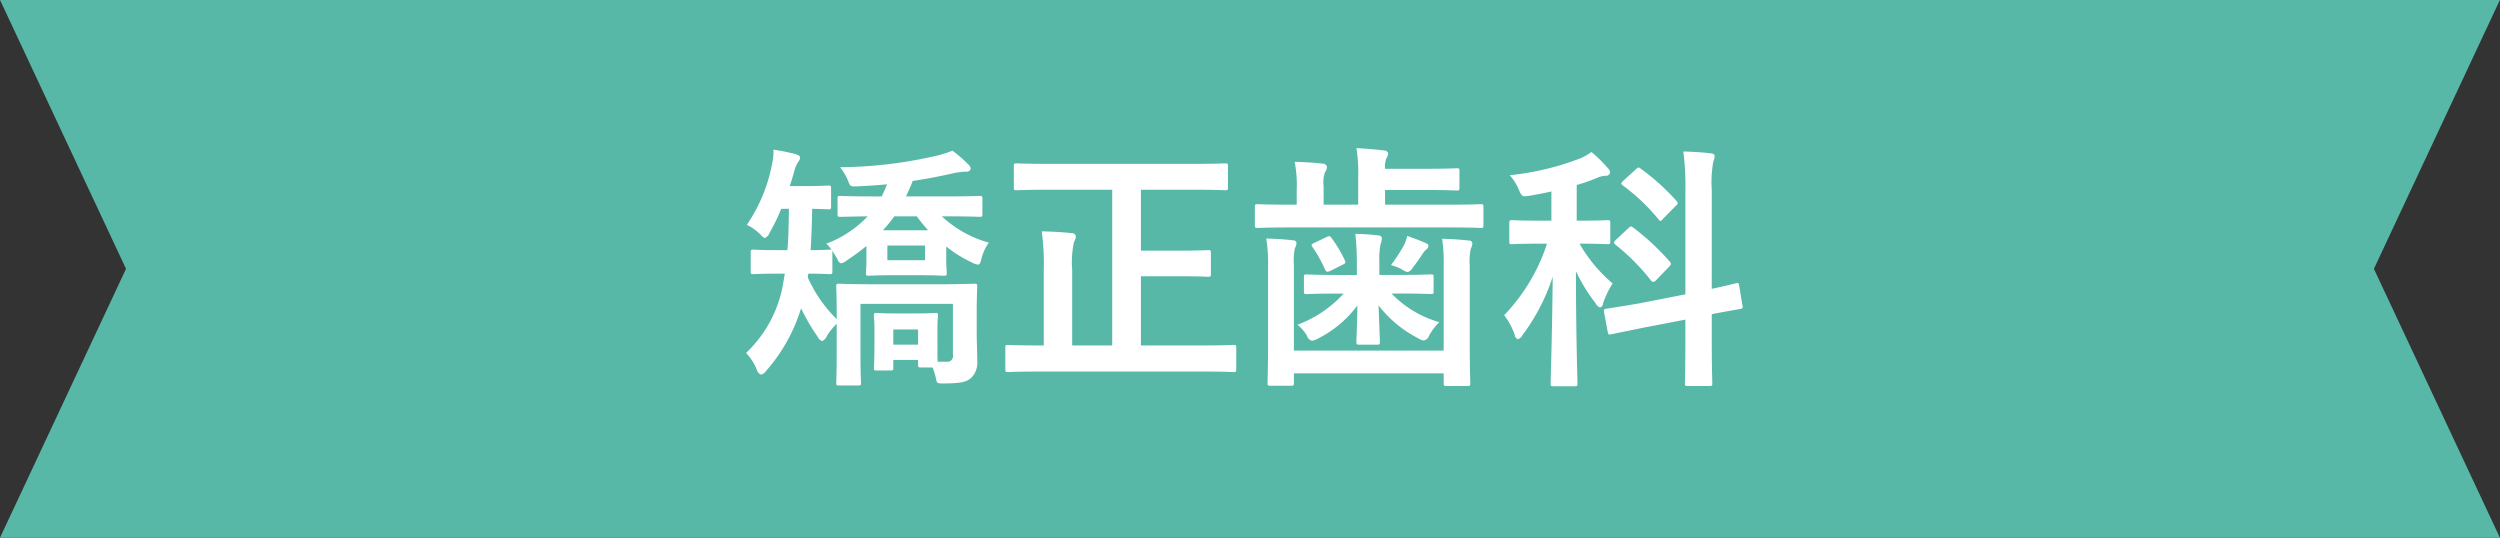
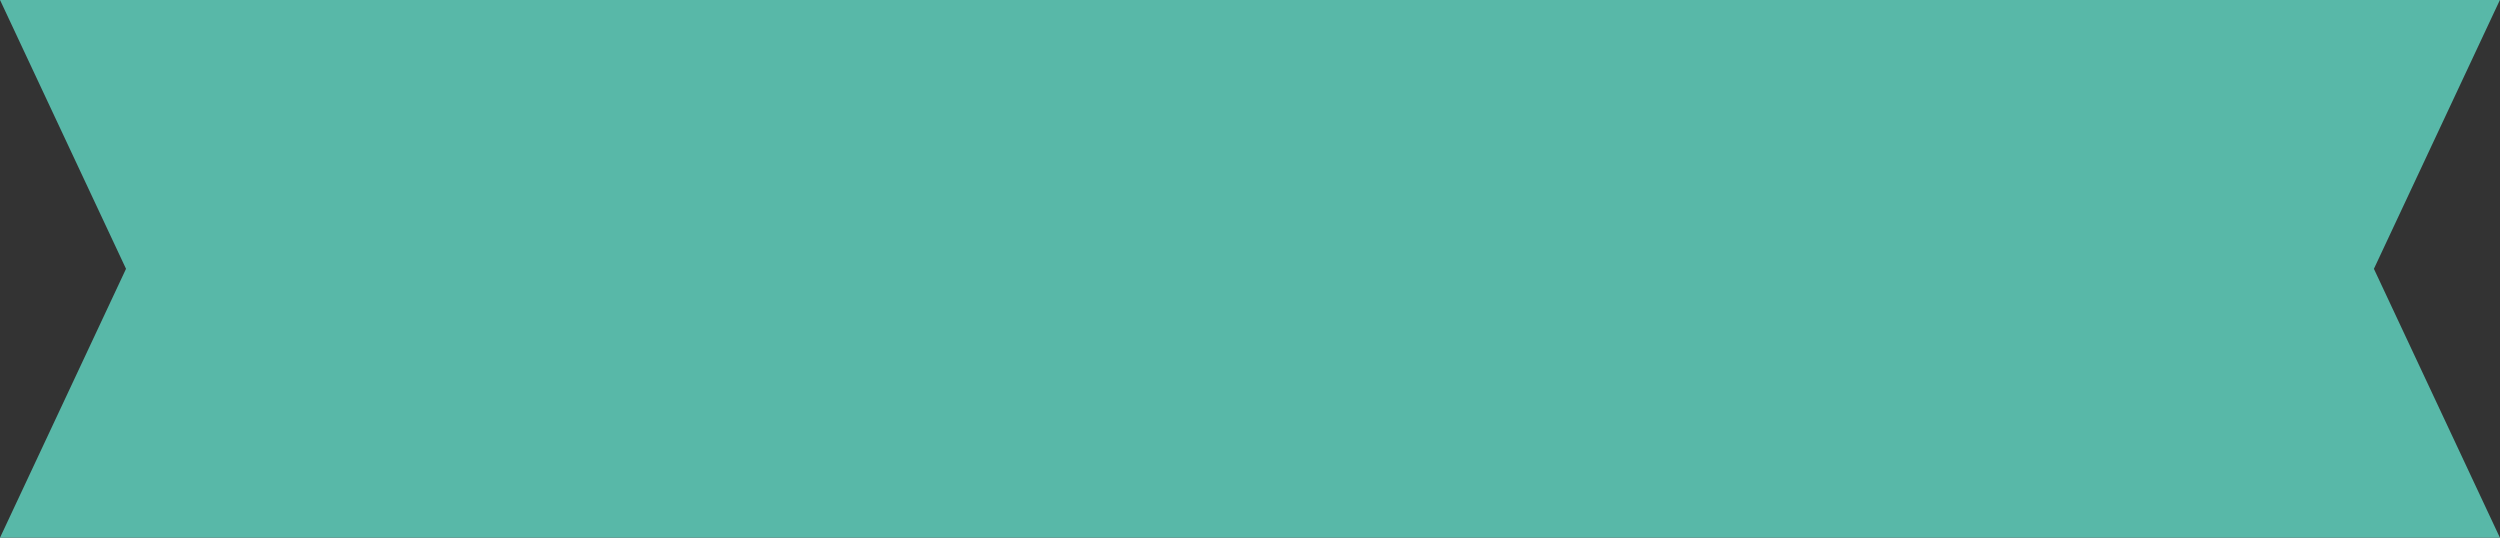
<svg xmlns="http://www.w3.org/2000/svg" id="ttl_orth.svg" width="329.12" height="70.781" viewBox="0 0 329.12 70.781">
  <rect x="0" y="0" width="329.12" height="70.781" fill="#333333" stroke="none" />
  <defs>
    <style>
      .cls-1 {
        fill: #58b8a8;
      }

      .cls-1, .cls-2 {
        fill-rule: evenodd;
      }

      .cls-2 {
        fill: #fff;
      }
    </style>
  </defs>
  <path id="シェイプ_1299" data-name="シェイプ 1299" class="cls-1" d="M1382.77,701.991H1053.66l16.59,35.4-16.59,35.4h329.11l-16.59-35.4Z" transform="translate(-1053.66 -702)" />
-   <path id="矯正歯科" class="cls-2" d="M1157.52,729.492c-0.03,2.142-.06,3.944-0.2,5.44h-1.22c-2.35,0-3.06-.068-3.27-0.068-0.3,0-.34.034-0.34,0.408v2.448c0,0.34.04,0.374,0.34,0.374,0.21,0,.92-0.068,3.27-0.068h0.88l-0.17.986a16.353,16.353,0,0,1-4.93,9.453,6.926,6.926,0,0,1,1.39,2.142,1,1,0,0,0,.58.714,1.192,1.192,0,0,0,.68-0.51,22.353,22.353,0,0,0,4.59-8.228,25.853,25.853,0,0,0,2.18,3.74,1.086,1.086,0,0,0,.58.578,1.191,1.191,0,0,0,.64-0.68,8.641,8.641,0,0,1,1.29-1.6v4.012c0,2.652-.06,3.536-0.06,3.74,0,0.34.03,0.374,0.37,0.374h2.48c0.38,0,.41-0.034.41-0.374,0-.17-0.07-1.156-0.07-3.74v-6.63h12.17v6.7a0.751,0.751,0,0,1-.85.918h-1.15c-0.04-.408-0.04-1.19-0.04-2.992V745.1c0-.782.07-1.326,0.07-1.53,0-.34-0.03-0.374-0.37-0.374-0.21,0-.68.068-2.42,0.068h-2.85c-1.74,0-2.21-.068-2.42-0.068-0.34,0-.37.034-0.37,0.374,0,0.238.07,0.816,0.07,1.9v1.394c0,2.822-.07,3.332-0.07,3.536,0,0.34.03,0.374,0.37,0.374h1.81c0.34,0,.37-0.034.37-0.374v-1.02h3.26V750c0,0.34.04,0.374,0.41,0.374h1.5a8.707,8.707,0,0,1,.44,1.428c0.14,0.68.1,0.68,1.19,0.68,2.18-.034,2.82-0.2,3.43-0.714a2.781,2.781,0,0,0,.82-2.278c0-1.36-.07-2.482-0.07-3.842V743.4c0-2.312.07-3.435,0.07-3.673,0-.34-0.03-0.374-0.37-0.374-0.24,0-1.36.068-4.56,0.068h-8.74c-3.16,0-4.28-.068-4.52-0.068-0.34,0-.37.034-0.37,0.374,0,0.238.06,1.191,0.06,3.367v0.918a17.854,17.854,0,0,1-3.8-5.475,2.956,2.956,0,0,1,.06-0.51c1.94,0,2.62.068,2.79,0.068,0.34,0,.38-0.034.38-0.374v-2.448a0.649,0.649,0,0,0-.04-0.306c0.24,0.34.44,0.714,0.72,1.156a0.75,0.75,0,0,0,.47.544,1.8,1.8,0,0,0,.78-0.408,30.25,30.25,0,0,0,2.55-1.87v1.7c0,1.19-.06,1.6-0.06,1.836,0,0.34.03,0.374,0.4,0.374,0.21,0,.92-0.068,3.2-0.068h3.43c2.28,0,3,.068,3.2.068,0.37,0,.41-0.034.41-0.374,0-.2-0.07-0.646-0.07-1.87v-1.6a16.726,16.726,0,0,0,3.33,2.074,2.251,2.251,0,0,0,.82.306c0.24,0,.34-0.2.47-0.714a6.061,6.061,0,0,1,.99-2.176,14.859,14.859,0,0,1-6.19-3.468h0.44c3.2,0,4.32.068,4.53,0.068,0.34,0,.37-0.034.37-0.408v-1.972c0-.34-0.03-0.374-0.37-0.374-0.21,0-1.33.068-4.53,0.068h-5.16c0.3-.646.61-1.292,0.88-2.04,1.9-.272,3.74-0.646,5.54-1.054a10.551,10.551,0,0,1,1.5-.17,0.535,0.535,0,0,0,.61-0.408,0.992,0.992,0,0,0-.37-0.578,15.576,15.576,0,0,0-2.04-1.768,15.562,15.562,0,0,1-2.49.748,58.165,58.165,0,0,1-12.3,1.428,7.166,7.166,0,0,1,1.08,1.87c0.28,0.68.28,0.68,1.19,0.646,1.33-.068,2.62-0.136,3.91-0.272-0.23.544-.44,1.088-0.71,1.6h-0.88c-3.23,0-4.32-.068-4.53-0.068-0.37,0-.4.034-0.4,0.374v1.972c0,0.374.03,0.408,0.4,0.408,0.17,0,1.13-.034,3.57-0.068a14.563,14.563,0,0,1-5.44,3.6,6.865,6.865,0,0,1,.68.782h-0.23c-0.17,0-.82.068-2.52,0.068,0.1-1.632.17-3.468,0.2-5.44,1.43,0.034,1.98.068,2.15,0.068,0.3,0,.34-0.034.34-0.374v-2.38c0-.34-0.04-0.374-0.34-0.374-0.21,0-.89.068-3.06,0.068h-2.04c0.23-.714.44-1.394,0.61-2.006a3.554,3.554,0,0,1,.51-1.19,0.832,0.832,0,0,0,.24-0.544c0-.238-0.21-0.34-0.62-0.476a28.362,28.362,0,0,0-2.89-.578,6.731,6.731,0,0,1-.17,1.836,21.111,21.111,0,0,1-3.33,8.058,6.582,6.582,0,0,1,1.87,1.36,1,1,0,0,0,.51.374,1.147,1.147,0,0,0,.61-0.68,24.254,24.254,0,0,0,1.53-3.162h1.02Zm17.92,6.766h-4.96V734.32h4.96v1.938Zm-5.54-3.944a20.954,20.954,0,0,0,1.5-1.836h2.95a20.954,20.954,0,0,0,1.5,1.836h-5.95Zm4.62,13.057v2.006h-3.26v-2.006h3.26Zm25.56-18.395v20.5h-5.27V737.55a12.779,12.779,0,0,1,.24-3.706,1.458,1.458,0,0,0,.24-0.748,0.518,0.518,0,0,0-.58-0.408c-1.19-.136-2.62-0.2-3.91-0.238a31.722,31.722,0,0,1,.27,5.168v9.861h-0.51c-2.99,0-4.01-.068-4.21-0.068-0.31,0-.34.034-0.34,0.374v2.822c0,0.34.03,0.374,0.34,0.374,0.2,0,1.22-.068,4.21-0.068h21.26c3.02,0,4.04.068,4.25,0.068,0.3,0,.34-0.034.34-0.374v-2.822c0-.34-0.04-0.374-0.34-0.374-0.21,0-1.23.068-4.25,0.068h-7.96v-9.113h4.73c2.92,0,3.94.068,4.14,0.068,0.31,0,.34-0.034.34-0.374v-2.754c0-.34-0.03-0.374-0.34-0.374-0.2,0-1.22.068-4.14,0.068h-4.73v-8.024h6.6c3.16,0,4.28.068,4.48,0.068,0.34,0,.38-0.034.38-0.374v-2.788c0-.34-0.04-0.374-0.38-0.374-0.2,0-1.32.068-4.48,0.068h-18.47c-3.16,0-4.28-.068-4.49-0.068-0.34,0-.37.034-0.37,0.374v2.788c0,0.34.03,0.374,0.37,0.374,0.21,0,1.33-.068,4.49-0.068h8.09Zm43.64,21.183H1224V736.972a8.81,8.81,0,0,1,.13-2.312,1.476,1.476,0,0,0,.21-0.646,0.4,0.4,0,0,0-.45-0.374c-1.12-.136-2.24-0.2-3.53-0.238a20.231,20.231,0,0,1,.24,3.57V747c0,3.468-.07,5.2-0.07,5.372,0,0.374.03,0.408,0.37,0.408h2.72c0.34,0,.38-0.034.38-0.408v-1.224h19.72v1.292c0,0.34.03,0.374,0.37,0.374h2.76c0.34,0,.37-0.034.37-0.374,0-.17-0.07-1.972-0.07-5.542v-9.895a8.2,8.2,0,0,1,.14-2.278,1.607,1.607,0,0,0,.2-0.68,0.392,0.392,0,0,0-.44-0.374c-1.12-.136-2.28-0.2-3.54-0.238a20.869,20.869,0,0,1,.21,3.6v11.119Zm0.58-16.219c3.02,0,4.08.068,4.28,0.068,0.34,0,.37-0.034.37-0.374v-2.38c0-.34-0.03-0.374-0.37-0.374-0.2,0-1.26.068-4.28,0.068H1236V727.01h5.2c2.93,0,4.05.068,4.25,0.068,0.31,0,.34-0.034.34-0.374v-2.176c0-.34-0.03-0.374-0.34-0.374-0.2,0-1.32.068-4.25,0.068H1236a2.925,2.925,0,0,1,.2-1.428,1.269,1.269,0,0,0,.21-0.646,0.59,0.59,0,0,0-.55-0.34c-1.12-.136-2.38-0.238-3.63-0.306a19.641,19.641,0,0,1,.23,3.842v3.6h-4.55V726.5a3.945,3.945,0,0,1,.2-1.87,1.108,1.108,0,0,0,.24-0.68,0.584,0.584,0,0,0-.58-0.408c-1.16-.136-2.38-0.2-3.67-0.238a16.017,16.017,0,0,1,.27,3.774v1.87h-0.85c-3.03,0-4.08-.068-4.28-0.068-0.34,0-.38.034-0.38,0.374v2.38c0,0.34.04,0.374,0.38,0.374,0.2,0,1.25-.068,4.28-0.068h20.78Zm-13.74,8.7a15.674,15.674,0,0,1-6.09,4.115,5.232,5.232,0,0,1,1.26,1.462,0.95,0.95,0,0,0,.65.646,2.493,2.493,0,0,0,.88-0.34,14.6,14.6,0,0,0,5.1-4.318c-0.03,2.38-.13,4.318-0.13,4.794,0,0.34.03,0.374,0.37,0.374h2.35c0.34,0,.37-0.034.37-0.374,0-.476-0.1-2.414-0.17-4.794a15.3,15.3,0,0,0,5.2,4.318,1.7,1.7,0,0,0,.75.306,0.951,0.951,0,0,0,.71-0.68,7.851,7.851,0,0,1,1.33-1.734,14.107,14.107,0,0,1-6.29-3.775h0.88c3.06,0,4.12.069,4.32,0.069,0.31,0,.34-0.034.34-0.375V738.5c0-.34-0.03-0.374-0.34-0.374-0.2,0-1.26.068-4.32,0.068h-2.48v-1.632a11.163,11.163,0,0,1,.14-2.346,3.361,3.361,0,0,0,.2-0.85,0.47,0.47,0,0,0-.51-0.374,28.117,28.117,0,0,0-2.99-.2,37.362,37.362,0,0,1,.2,3.774V738.2h-2.34c-3.03,0-4.08-.068-4.29-0.068-0.3,0-.34.034-0.34,0.374v1.836c0,0.341.04,0.375,0.34,0.375,0.21,0,1.26-.069,4.29-0.069h0.61Zm6.22-3.74a6.594,6.594,0,0,1,1.4.544,2.094,2.094,0,0,0,.81.374,1.138,1.138,0,0,0,.65-0.578c0.54-.68.95-1.292,1.29-1.8a2.423,2.423,0,0,1,.51-0.612,0.584,0.584,0,0,0,.27-0.476c0-.17-0.1-0.238-0.41-0.374-0.78-.34-1.32-0.544-2.38-0.918a5.266,5.266,0,0,1-.47,1.292A21.342,21.342,0,0,1,1236.78,736.9Zm-10.1-2.924c-0.41.2-.41,0.272-0.24,0.544a16.915,16.915,0,0,1,1.64,2.924c0.17,0.374.3,0.408,0.75,0.2l1.56-.782c0.44-.2.44-0.306,0.31-0.612a17.688,17.688,0,0,0-1.7-2.856c-0.24-.34-0.31-0.374-0.68-0.2Zm31.22-2.924h-1.43c-2.65,0-3.54-.068-3.74-0.068-0.34,0-.37.034-0.37,0.374v2.414c0,0.34.03,0.374,0.37,0.374,0.2,0,1.09-.068,3.74-0.068h0.85a24.552,24.552,0,0,1-5.64,9.419,9.044,9.044,0,0,1,1.39,2.584,0.677,0.677,0,0,0,.41.578,1.049,1.049,0,0,0,.61-0.544,26.155,26.155,0,0,0,3.98-7.685c-0.07,7.617-.27,13.363-0.27,14.077,0,0.306.03,0.34,0.37,0.34h2.79c0.34,0,.37-0.034.37-0.34,0-.748-0.2-6.46-0.2-14.791a22.949,22.949,0,0,0,2.62,4.251,0.9,0.9,0,0,0,.57.51,0.589,0.589,0,0,0,.38-0.544,12.149,12.149,0,0,1,1.26-2.619,19.623,19.623,0,0,1-4.36-5.236c2.59,0,3.47.068,3.68,0.068,0.34,0,.37-0.034.37-0.374v-2.414c0-.34-0.03-0.374-0.37-0.374-0.21,0-1.09.068-3.74,0.068h-0.31v-4.692a26.427,26.427,0,0,0,2.62-.918,3.239,3.239,0,0,1,1.15-.306,0.54,0.54,0,0,0,.62-0.408,0.9,0.9,0,0,0-.31-0.612,18.291,18.291,0,0,0-2.14-2.108,8.038,8.038,0,0,1-1.4.816,36.2,36.2,0,0,1-9.35,2.244,6.746,6.746,0,0,1,1.16,1.836c0.44,1.02.48,1.02,1.53,0.85,0.95-.17,1.87-0.34,2.79-0.544v3.842Zm11.59,10.881c-2.96.51-4.01,0.646-4.35,0.714s-0.37.1-.31,0.442l0.48,2.584c0.07,0.34.1,0.408,0.41,0.34l4.35-.884,5.47-1.054v2.482c0,3.808-.06,5.678-0.06,5.882,0,0.34.03,0.374,0.34,0.374h2.89c0.34,0,.37-0.034.37-0.374,0-.2-0.07-2.108-0.07-5.916v-3.162c2.45-.476,3.4-0.612,3.71-0.68,0.34-.068.41-0.1,0.34-0.408l-0.44-2.653c-0.07-.34-0.07-0.408-0.38-0.34s-1.15.306-3.23,0.748V727.01a15.182,15.182,0,0,1,.21-3.774,1.863,1.863,0,0,0,.17-0.714c0-.17-0.17-0.306-0.55-0.34-1.15-.136-2.31-0.2-3.57-0.238a35.024,35.024,0,0,1,.27,5.134v13.669Zm-3.09-8.365c-0.34.34-.34,0.408-0.07,0.646a27.764,27.764,0,0,1,4.69,4.726,0.418,0.418,0,0,0,.31.17,0.68,0.68,0,0,0,.37-0.238l1.67-1.734c0.3-.306.34-0.442,0.1-0.714a32.685,32.685,0,0,0-4.79-4.454c-0.28-.2-0.34-0.238-0.65.068Zm0.98-7.786c-0.34.34-.37,0.408-0.06,0.646a26.007,26.007,0,0,1,4.69,4.454c0.24,0.306.27,0.272,0.61-.1l1.67-1.7a0.463,0.463,0,0,0,.23-0.34,0.512,0.512,0,0,0-.17-0.306,29.544,29.544,0,0,0-4.72-4.25c-0.27-.2-0.34-0.17-0.61.1Z" transform="translate(-1053.66 -702)" />
</svg>